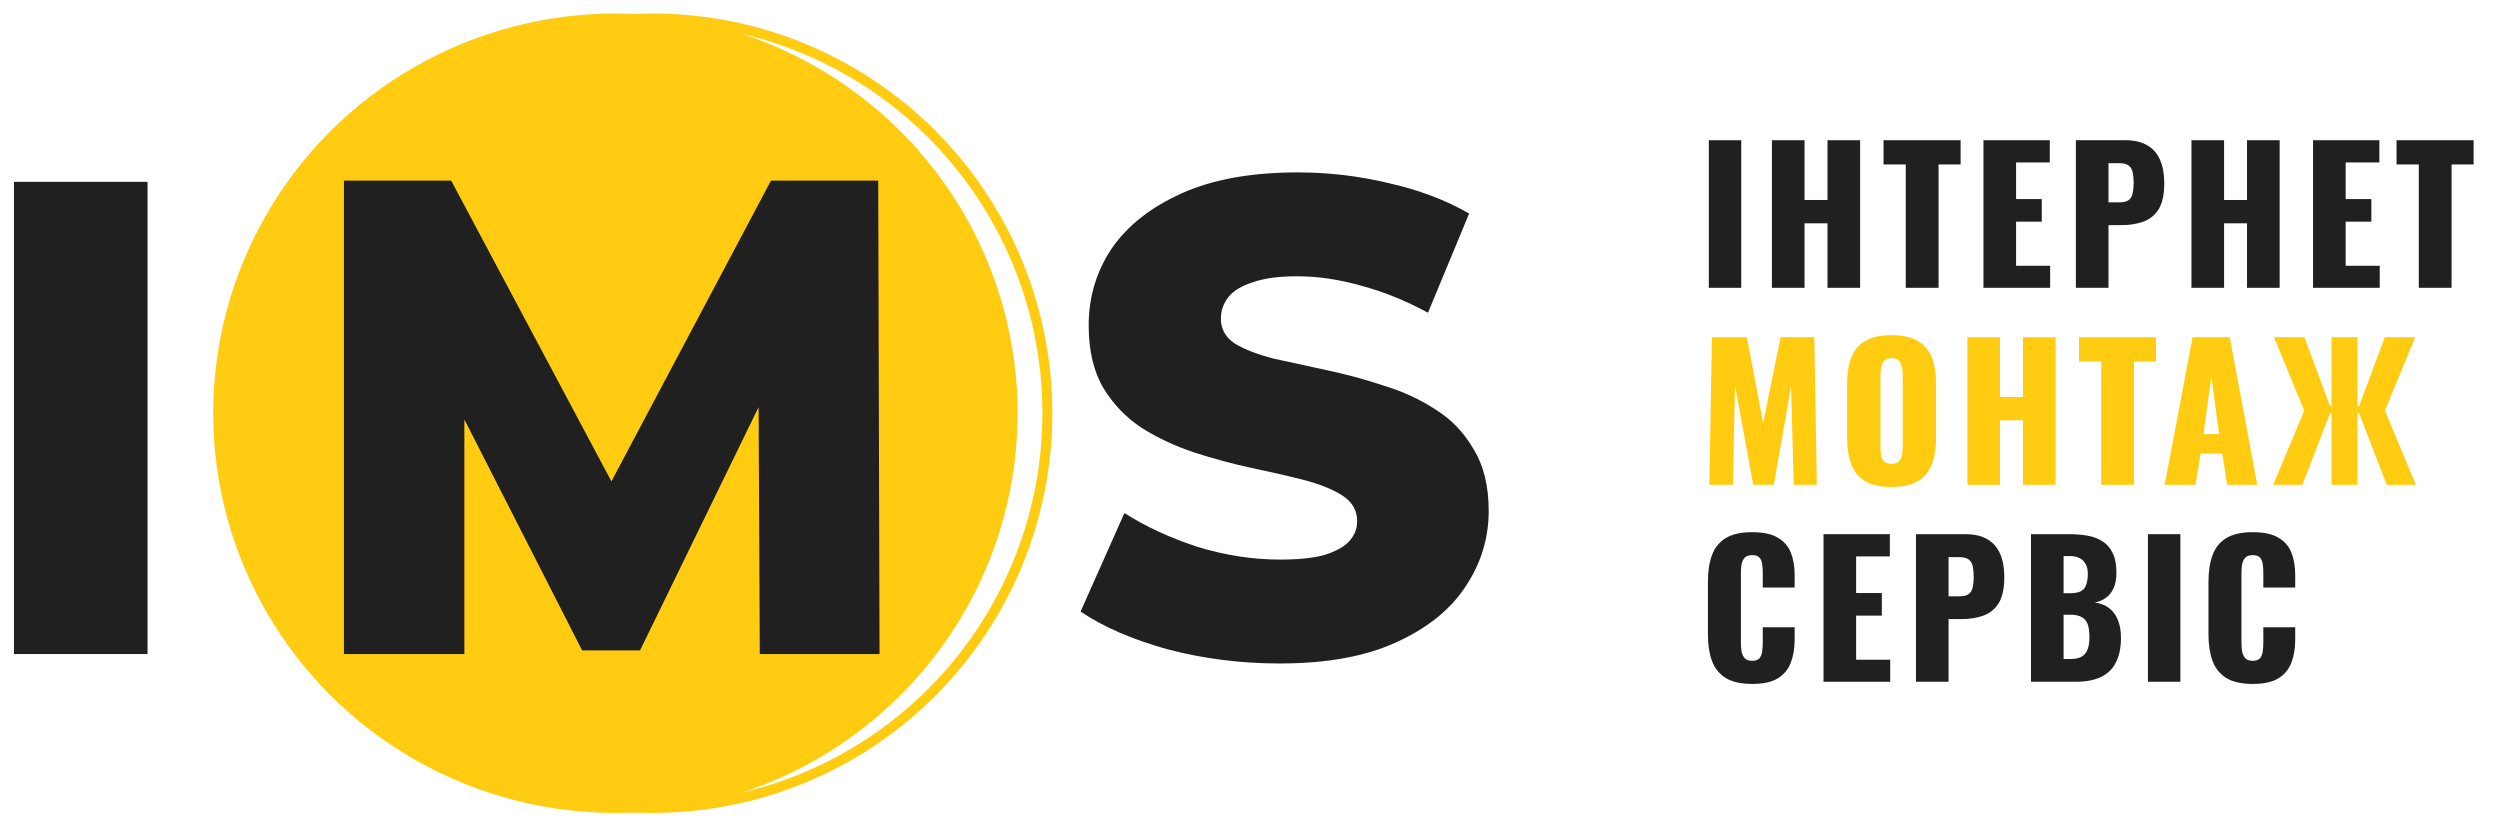
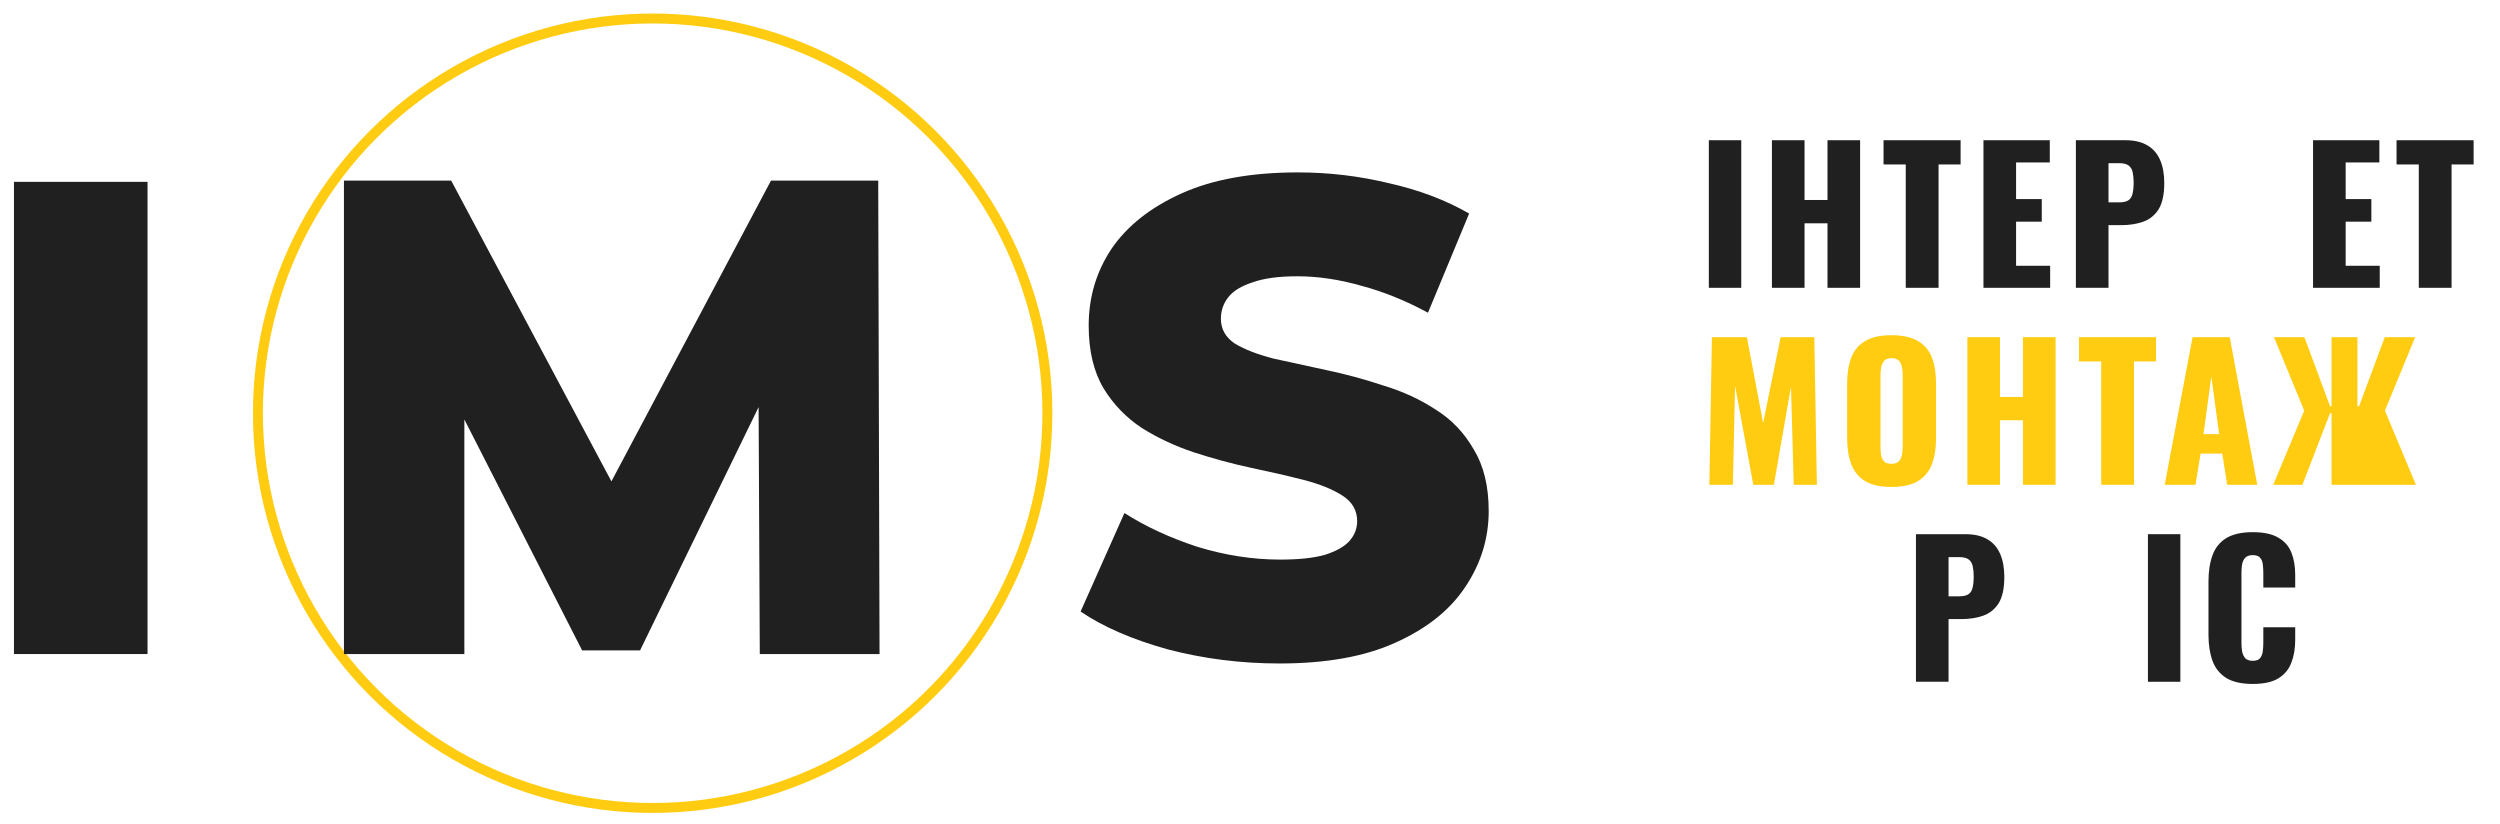
<svg xmlns="http://www.w3.org/2000/svg" width="179" height="59" viewBox="0 0 179 59" fill="none">
  <circle cx="46.73" cy="29.587" r="28.263" stroke="#FFCC11" stroke-width="0.713" />
-   <ellipse cx="44.063" cy="29.587" rx="28.798" ry="28.62" fill="#FFCC11" />
  <path d="M91.618 47.505C88.849 47.505 86.176 47.167 83.6 46.491C81.057 45.782 78.98 44.881 77.37 43.786L80.509 36.734C82.023 37.7 83.761 38.505 85.726 39.149C87.722 39.761 89.702 40.067 91.666 40.067C92.987 40.067 94.049 39.954 94.854 39.729C95.659 39.471 96.239 39.149 96.593 38.763C96.979 38.344 97.172 37.861 97.172 37.314C97.172 36.541 96.818 35.929 96.11 35.479C95.401 35.028 94.484 34.657 93.357 34.368C92.23 34.078 90.974 33.788 89.59 33.498C88.237 33.209 86.869 32.838 85.484 32.388C84.132 31.937 82.892 31.357 81.765 30.649C80.638 29.908 79.72 28.958 79.012 27.799C78.304 26.608 77.95 25.11 77.95 23.307C77.95 21.279 78.497 19.443 79.592 17.801C80.719 16.159 82.393 14.839 84.615 13.841C86.836 12.843 89.606 12.344 92.922 12.344C95.144 12.344 97.317 12.601 99.442 13.116C101.6 13.599 103.516 14.324 105.19 15.29L102.244 22.39C100.634 21.52 99.04 20.876 97.462 20.458C95.884 20.007 94.355 19.782 92.874 19.782C91.554 19.782 90.491 19.926 89.686 20.216C88.881 20.474 88.302 20.828 87.947 21.279C87.593 21.73 87.416 22.245 87.416 22.824C87.416 23.565 87.754 24.161 88.43 24.611C89.139 25.03 90.056 25.384 91.183 25.674C92.343 25.932 93.598 26.205 94.951 26.495C96.335 26.785 97.704 27.155 99.056 27.606C100.441 28.024 101.696 28.604 102.823 29.345C103.95 30.053 104.852 31.003 105.528 32.194C106.236 33.353 106.591 34.819 106.591 36.59C106.591 38.554 106.027 40.373 104.9 42.047C103.805 43.689 102.147 45.01 99.925 46.008C97.736 47.006 94.967 47.505 91.618 47.505Z" fill="#202020" />
  <path d="M24.626 46.83V12.932H32.305L43.777 34.466L55.202 12.932H62.881L62.975 46.83H54.401L54.316 29.148L45.827 46.57H41.681L33.248 30.032V46.83H24.626Z" fill="#202020" />
  <path d="M1 46.829V13.02H10.563V46.829H1Z" fill="#202020" />
  <path d="M122.352 20.607V10.04H124.674V20.607H122.352Z" fill="#202020" />
  <path d="M126.87 20.607V10.04H129.205V14.319H130.849V10.04H133.184V20.607H130.849V15.989H129.205V20.607H126.87Z" fill="#202020" />
  <path d="M136.452 20.607V11.775H134.861V10.04H140.379V11.775H138.801V20.607H136.452Z" fill="#202020" />
  <path d="M142.016 20.607V10.04H146.764V11.632H144.351V14.254H146.19V15.872H144.351V19.029H146.791V20.607H142.016Z" fill="#202020" />
  <path d="M148.633 20.607V10.04H152.182C152.817 10.04 153.339 10.162 153.747 10.406C154.156 10.64 154.461 10.988 154.661 11.449C154.861 11.902 154.961 12.454 154.961 13.106C154.961 13.924 154.826 14.55 154.556 14.985C154.287 15.411 153.921 15.707 153.46 15.872C152.999 16.037 152.482 16.12 151.908 16.12H150.969V20.607H148.633ZM150.969 14.489H151.751C152.038 14.489 152.256 14.437 152.404 14.332C152.552 14.228 152.647 14.072 152.691 13.863C152.743 13.654 152.769 13.389 152.769 13.067C152.769 12.797 152.747 12.562 152.704 12.362C152.669 12.154 152.578 11.989 152.43 11.867C152.282 11.745 152.051 11.684 151.738 11.684H150.969V14.489Z" fill="#202020" />
-   <path d="M156.908 20.607V10.04H159.244V14.319H160.887V10.04H163.223V20.607H160.887V15.989H159.244V20.607H156.908Z" fill="#202020" />
  <path d="M165.614 20.607V10.04H170.363V11.632H167.95V14.254H169.789V15.872H167.95V19.029H170.389V20.607H165.614Z" fill="#202020" />
  <path d="M173.185 20.607V11.775H171.593V10.04H177.111V11.775H175.533V20.607H173.185Z" fill="#202020" />
  <path d="M122.391 34.711L122.574 24.143H125.078L126.24 30.288L127.492 24.143H129.905L130.088 34.711H128.431L128.236 27.679L127.009 34.711H125.535L124.23 27.627L124.074 34.711H122.391Z" fill="#FFCC11" />
  <path d="M135.425 34.867C134.634 34.867 134.007 34.728 133.547 34.45C133.086 34.171 132.755 33.771 132.555 33.249C132.355 32.728 132.255 32.106 132.255 31.384V27.457C132.255 26.727 132.355 26.105 132.555 25.592C132.755 25.078 133.086 24.687 133.547 24.417C134.007 24.139 134.634 24 135.425 24C136.225 24 136.856 24.139 137.317 24.417C137.786 24.687 138.121 25.078 138.321 25.592C138.521 26.105 138.621 26.727 138.621 27.457V31.384C138.621 32.106 138.521 32.728 138.321 33.249C138.121 33.771 137.786 34.171 137.317 34.45C136.856 34.728 136.225 34.867 135.425 34.867ZM135.425 33.21C135.669 33.21 135.847 33.15 135.96 33.028C136.073 32.906 136.147 32.749 136.182 32.558C136.217 32.367 136.234 32.171 136.234 31.971V26.883C136.234 26.674 136.217 26.479 136.182 26.296C136.147 26.105 136.073 25.948 135.96 25.826C135.847 25.705 135.669 25.644 135.425 25.644C135.199 25.644 135.029 25.705 134.916 25.826C134.803 25.948 134.729 26.105 134.695 26.296C134.66 26.479 134.642 26.674 134.642 26.883V31.971C134.642 32.171 134.655 32.367 134.682 32.558C134.716 32.749 134.786 32.906 134.89 33.028C135.003 33.15 135.182 33.21 135.425 33.21Z" fill="#FFCC11" />
  <path d="M140.864 34.711V24.143H143.2V28.422H144.843V24.143H147.179V34.711H144.843V30.092H143.2V34.711H140.864Z" fill="#FFCC11" />
  <path d="M150.447 34.711V25.879H148.855V24.143H154.373V25.879H152.795V34.711H150.447Z" fill="#FFCC11" />
  <path d="M154.992 34.711L156.988 24.143H159.649L161.619 34.711H159.466L159.114 32.48H157.562L157.196 34.711H154.992ZM157.77 31.084H158.892L158.331 26.961L157.77 31.084Z" fill="#FFCC11" />
-   <path d="M162.764 34.711L164.982 29.401L162.816 24.143H164.995L166.834 29.088H166.939V24.143H168.791V29.088H168.909L170.748 24.143H172.927L170.761 29.401L172.979 34.711H170.892L168.909 29.584H168.791V34.711H166.939V29.584H166.834L164.851 34.711H162.764Z" fill="#FFCC11" />
-   <path d="M125.457 48.97C124.657 48.97 124.022 48.827 123.552 48.54C123.091 48.244 122.765 47.835 122.574 47.313C122.382 46.783 122.287 46.161 122.287 45.448V41.639C122.287 40.908 122.382 40.282 122.574 39.76C122.765 39.229 123.091 38.821 123.552 38.534C124.022 38.247 124.657 38.103 125.457 38.103C126.24 38.103 126.848 38.234 127.283 38.495C127.727 38.747 128.04 39.103 128.222 39.564C128.405 40.025 128.496 40.556 128.496 41.156V42.069H126.213V41.012C126.213 40.804 126.2 40.604 126.174 40.412C126.157 40.221 126.096 40.064 125.992 39.943C125.887 39.812 125.709 39.747 125.457 39.747C125.213 39.747 125.031 39.812 124.909 39.943C124.796 40.073 124.722 40.238 124.687 40.438C124.661 40.63 124.648 40.834 124.648 41.051V46.022C124.648 46.257 124.665 46.474 124.7 46.674C124.744 46.866 124.822 47.022 124.935 47.144C125.057 47.257 125.231 47.313 125.457 47.313C125.7 47.313 125.874 47.253 125.979 47.131C126.083 47 126.148 46.835 126.174 46.635C126.2 46.435 126.213 46.231 126.213 46.022V44.913H128.496V45.826C128.496 46.426 128.405 46.966 128.222 47.444C128.049 47.914 127.74 48.288 127.296 48.566C126.861 48.836 126.248 48.97 125.457 48.97Z" fill="#202020" />
-   <path d="M130.564 48.814V38.247H135.313V39.838H132.899V42.461H134.739V44.078H132.899V47.235H135.339V48.814H130.564Z" fill="#202020" />
+   <path d="M162.764 34.711L164.982 29.401L162.816 24.143H164.995L166.834 29.088H166.939V24.143H168.791V29.088H168.909L170.748 24.143H172.927L170.761 29.401L172.979 34.711H170.892H168.791V34.711H166.939V29.584H166.834L164.851 34.711H162.764Z" fill="#FFCC11" />
  <path d="M137.182 48.814V38.247H140.73C141.365 38.247 141.887 38.368 142.296 38.612C142.704 38.847 143.009 39.195 143.209 39.656C143.409 40.108 143.509 40.66 143.509 41.312C143.509 42.13 143.374 42.756 143.104 43.191C142.835 43.617 142.47 43.913 142.009 44.078C141.548 44.243 141.03 44.326 140.456 44.326H139.517V48.814H137.182ZM139.517 42.695H140.3C140.587 42.695 140.804 42.643 140.952 42.539C141.1 42.434 141.195 42.278 141.239 42.069C141.291 41.86 141.317 41.595 141.317 41.273C141.317 41.004 141.295 40.769 141.252 40.569C141.217 40.36 141.126 40.195 140.978 40.073C140.83 39.951 140.6 39.89 140.287 39.89H139.517V42.695Z" fill="#202020" />
-   <path d="M145.417 48.814V38.247H148.17C148.622 38.247 149.048 38.281 149.449 38.351C149.857 38.421 150.218 38.555 150.531 38.755C150.844 38.947 151.088 39.225 151.262 39.59C151.445 39.947 151.536 40.421 151.536 41.012C151.536 41.438 151.471 41.8 151.34 42.095C151.218 42.382 151.04 42.613 150.805 42.787C150.579 42.961 150.305 43.078 149.983 43.139C150.392 43.191 150.736 43.326 151.014 43.543C151.292 43.752 151.501 44.035 151.64 44.391C151.788 44.748 151.862 45.178 151.862 45.683C151.862 46.231 151.788 46.705 151.64 47.105C151.501 47.496 151.297 47.818 151.027 48.07C150.757 48.322 150.423 48.509 150.023 48.631C149.631 48.753 149.179 48.814 148.666 48.814H145.417ZM147.753 47.183H148.248C148.761 47.183 149.114 47.053 149.305 46.792C149.505 46.531 149.605 46.148 149.605 45.644C149.605 45.244 149.562 44.926 149.475 44.691C149.388 44.456 149.244 44.287 149.044 44.182C148.844 44.069 148.574 44.013 148.235 44.013H147.753V47.183ZM147.753 42.474H148.209C148.566 42.474 148.835 42.421 149.018 42.317C149.201 42.204 149.322 42.043 149.383 41.834C149.453 41.626 149.488 41.373 149.488 41.078C149.488 40.799 149.435 40.569 149.331 40.386C149.235 40.195 149.088 40.051 148.888 39.956C148.696 39.86 148.453 39.812 148.157 39.812H147.753V42.474Z" fill="#202020" />
  <path d="M153.791 48.814V38.247H156.114V48.814H153.791Z" fill="#202020" />
  <path d="M161.297 48.97C160.497 48.97 159.862 48.827 159.393 48.54C158.932 48.244 158.605 47.835 158.414 47.313C158.223 46.783 158.127 46.161 158.127 45.448V41.639C158.127 40.908 158.223 40.282 158.414 39.76C158.605 39.229 158.932 38.821 159.393 38.534C159.862 38.247 160.497 38.103 161.297 38.103C162.08 38.103 162.689 38.234 163.124 38.495C163.567 38.747 163.88 39.103 164.063 39.564C164.246 40.025 164.337 40.556 164.337 41.156V42.069H162.054V41.012C162.054 40.804 162.041 40.604 162.015 40.412C161.997 40.221 161.936 40.064 161.832 39.943C161.728 39.812 161.549 39.747 161.297 39.747C161.054 39.747 160.871 39.812 160.749 39.943C160.636 40.073 160.562 40.238 160.528 40.438C160.501 40.63 160.488 40.834 160.488 41.051V46.022C160.488 46.257 160.506 46.474 160.541 46.674C160.584 46.866 160.662 47.022 160.775 47.144C160.897 47.257 161.071 47.313 161.297 47.313C161.541 47.313 161.715 47.253 161.819 47.131C161.923 47 161.989 46.835 162.015 46.635C162.041 46.435 162.054 46.231 162.054 46.022V44.913H164.337V45.826C164.337 46.426 164.246 46.966 164.063 47.444C163.889 47.914 163.58 48.288 163.137 48.566C162.702 48.836 162.089 48.97 161.297 48.97Z" fill="#202020" />
</svg>